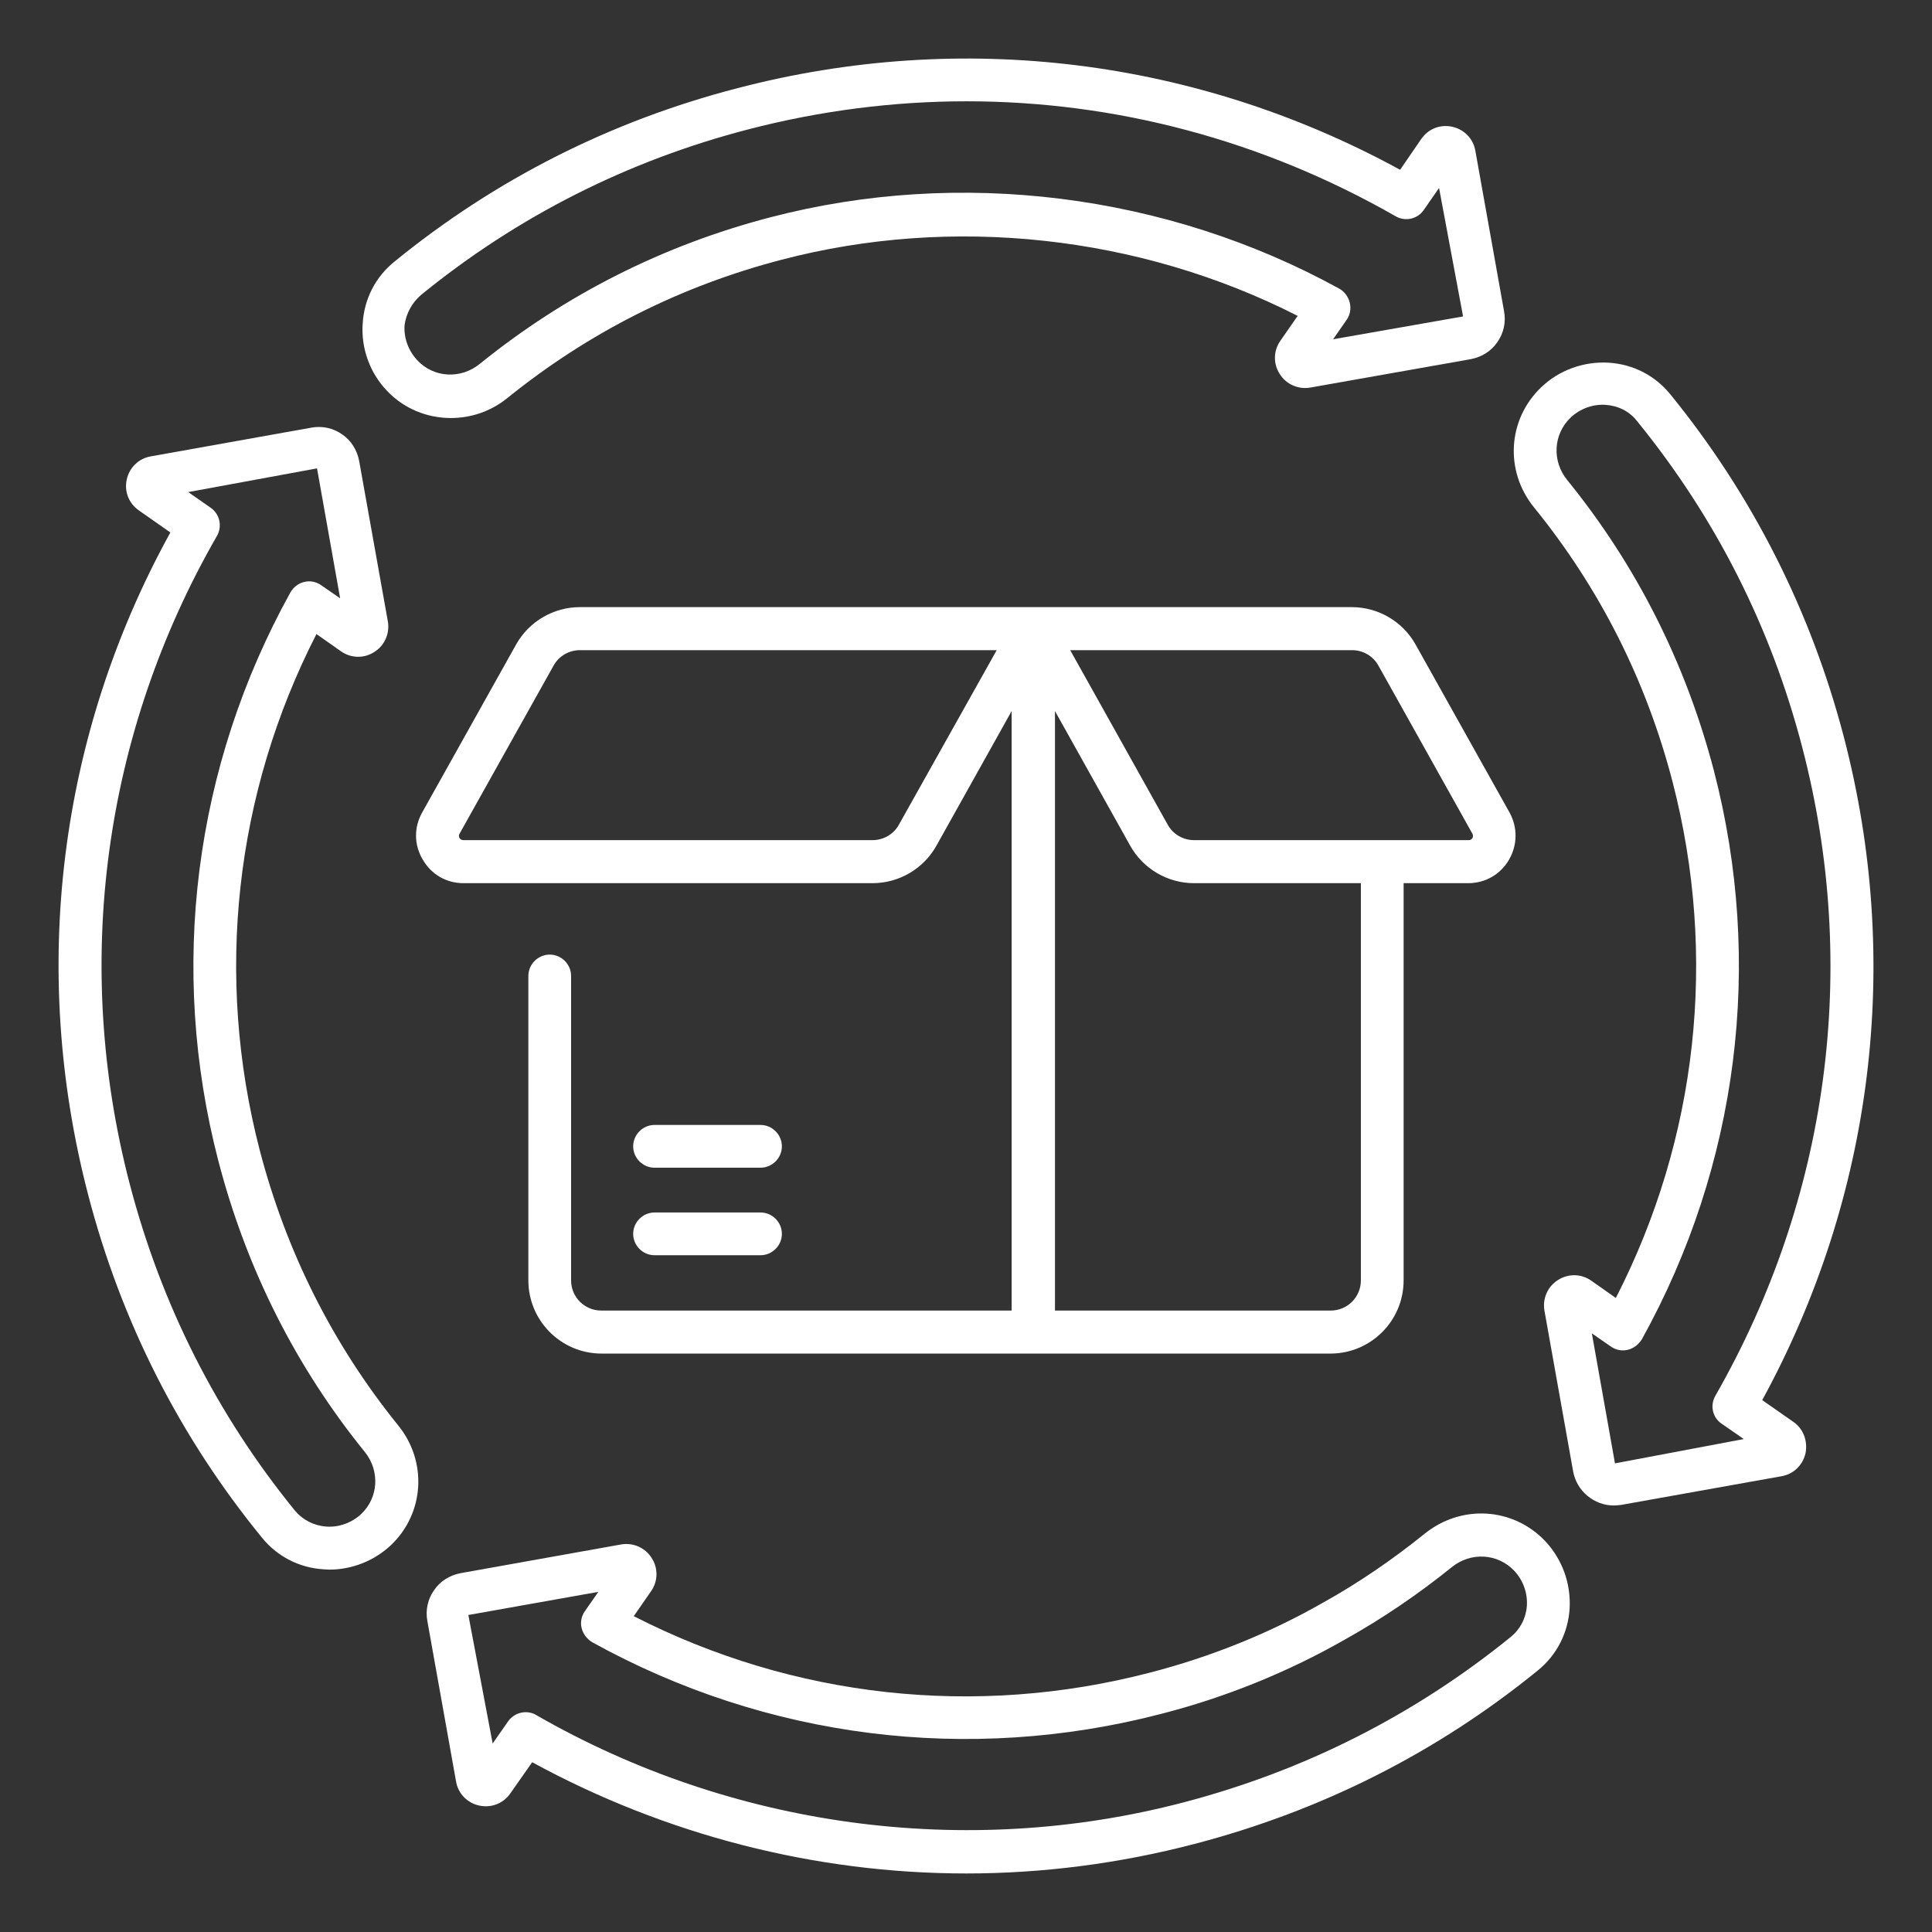
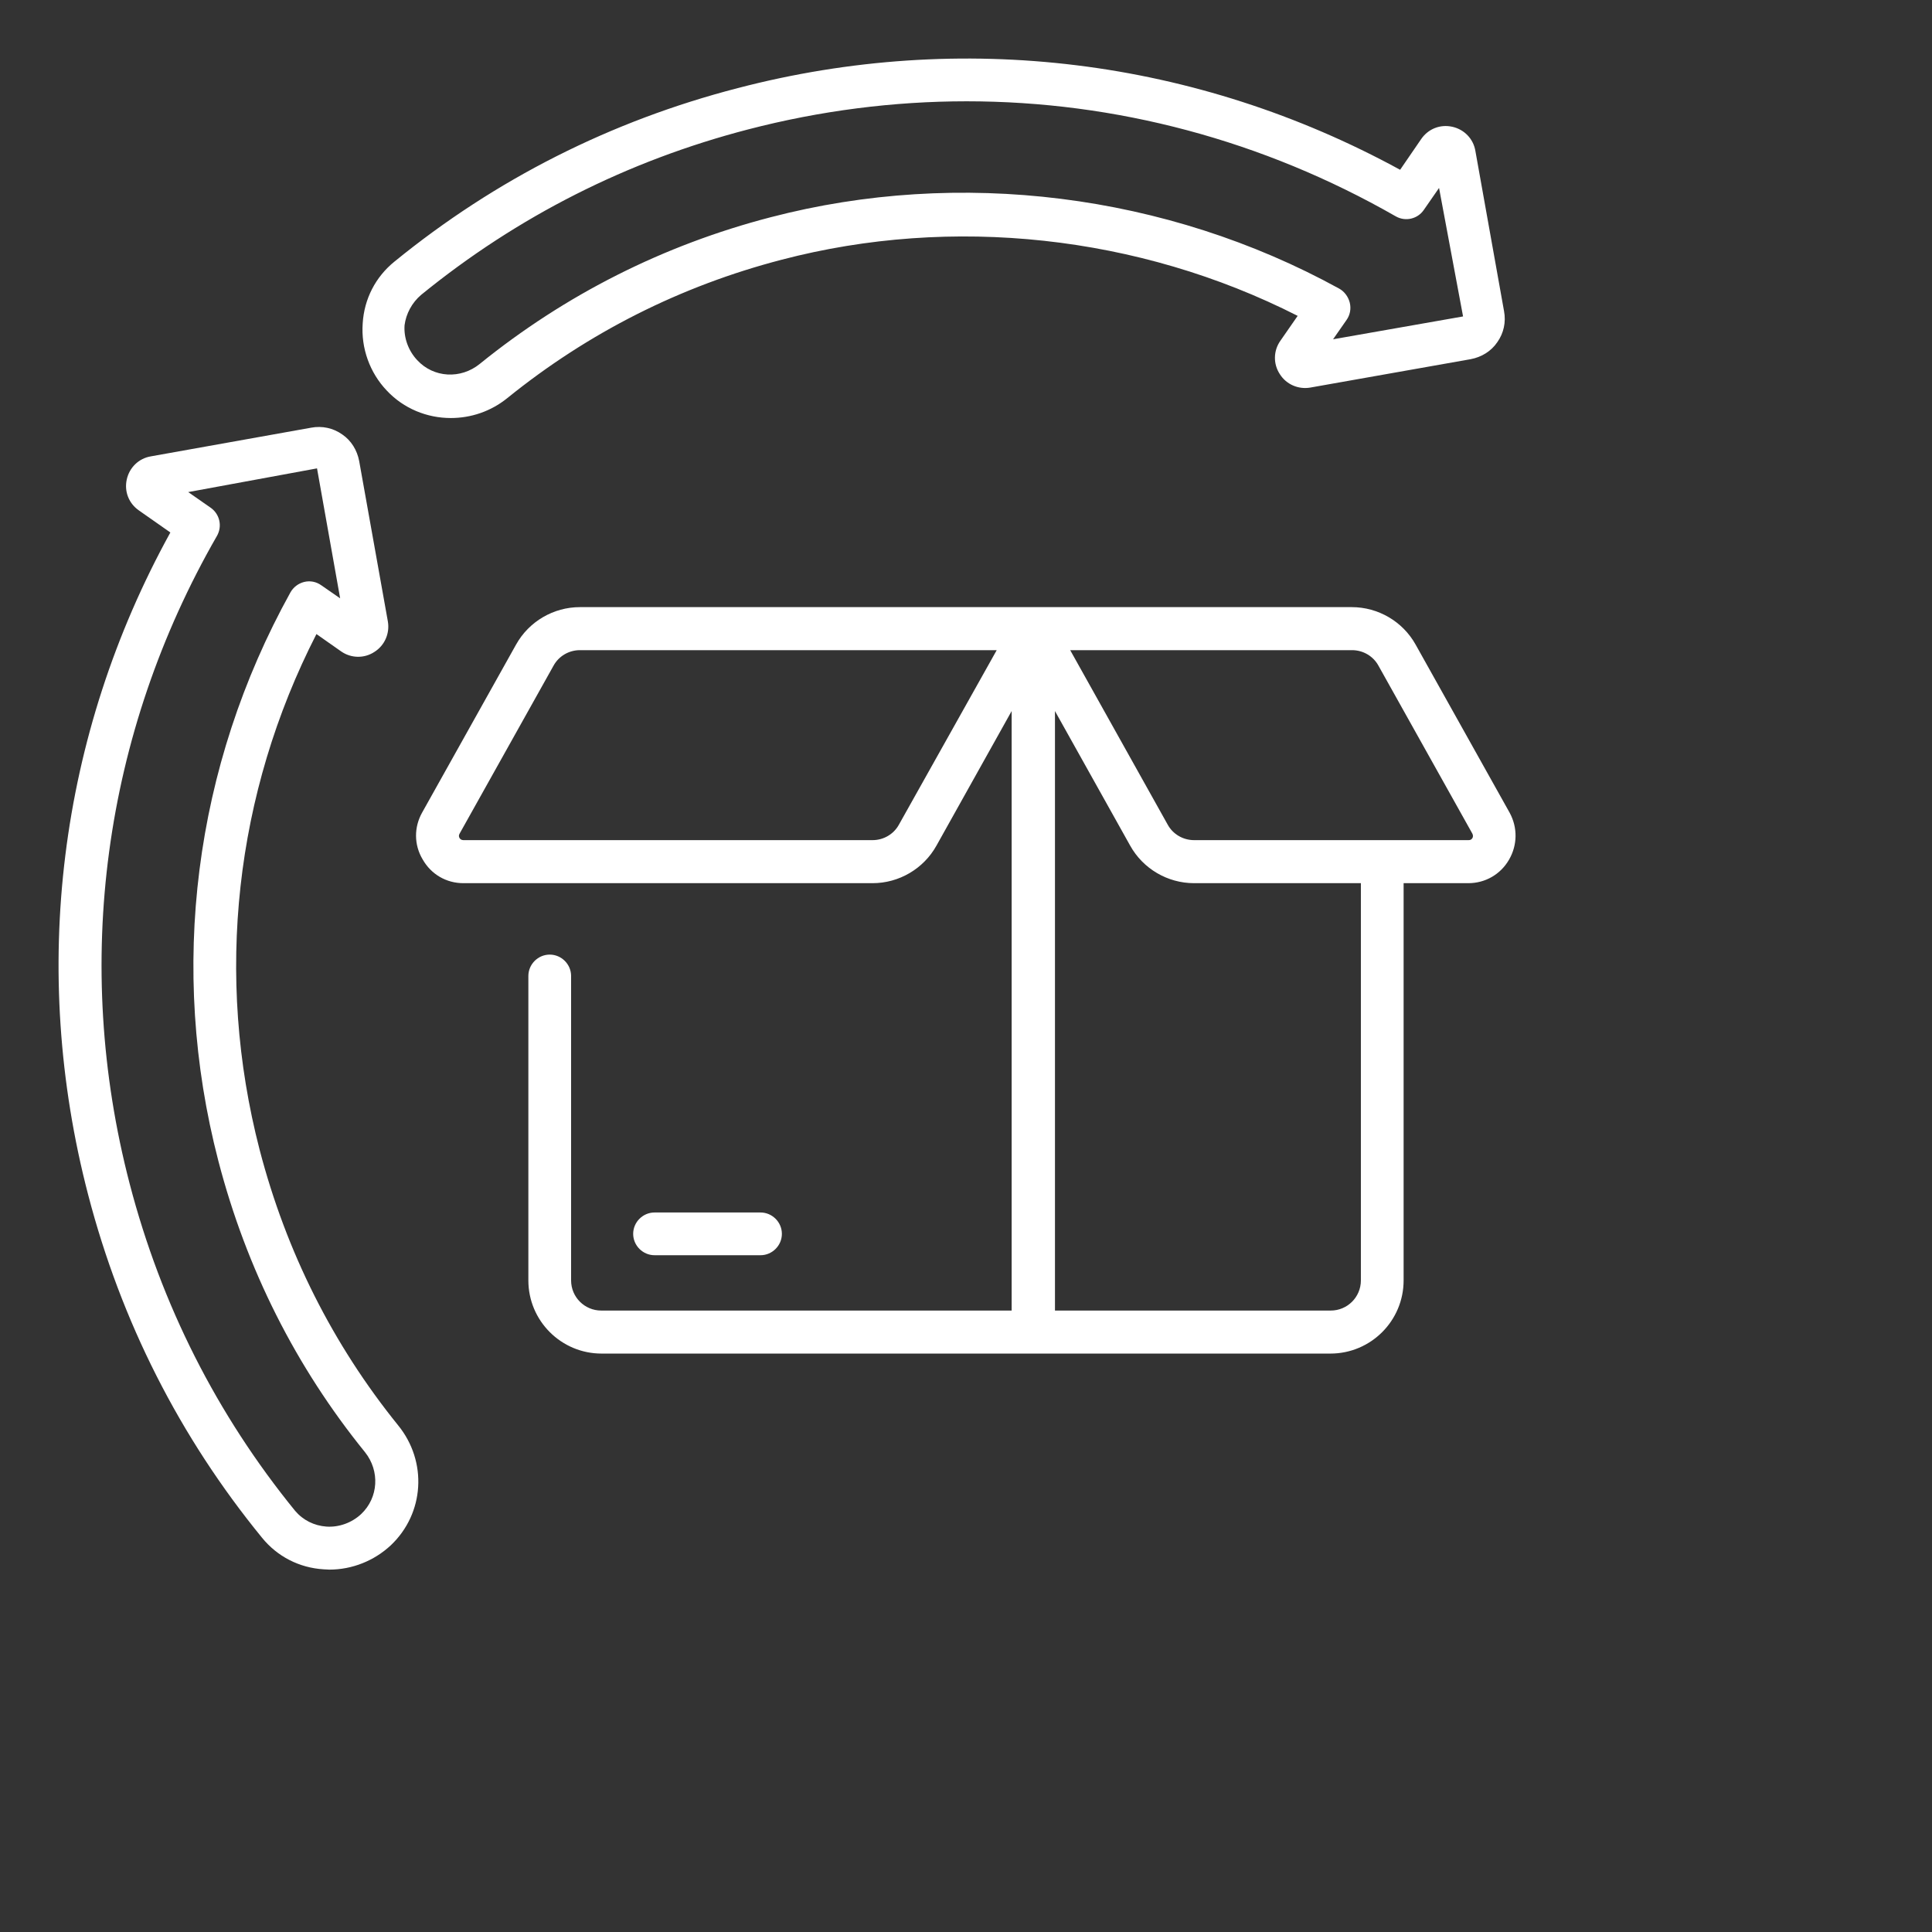
<svg xmlns="http://www.w3.org/2000/svg" width="100" height="100" viewBox="0 0 100 100" fill="none">
  <rect x="0" y="0" width="100" height="100" fill="#333333" stroke="none" />
  <path d="M13.439 59.516C11.106 50.501 12.152 41.076 16.379 32.819L17.652 33.713C18.167 34.076 18.849 34.092 19.379 33.743C19.909 33.41 20.182 32.788 20.076 32.167L18.591 23.864C18.485 23.304 18.182 22.804 17.712 22.485C17.242 22.152 16.667 22.031 16.106 22.137L7.803 23.622C7.182 23.728 6.697 24.198 6.561 24.819C6.424 25.44 6.667 26.061 7.197 26.425L8.818 27.561C3.03 38.061 1.53 50.197 4.561 61.834C6.273 68.41 9.303 74.379 13.561 79.591C14.348 80.561 15.485 81.152 16.758 81.228C16.849 81.228 16.955 81.243 17.046 81.243C18.227 81.243 19.364 80.788 20.227 79.985C21.97 78.334 22.136 75.652 20.606 73.773C17.227 69.591 14.818 64.804 13.439 59.516ZM18.697 78.364C18.212 78.819 17.546 79.061 16.894 79.016C16.258 78.97 15.682 78.682 15.273 78.198C11.227 73.228 8.349 67.546 6.712 61.273C3.742 49.879 5.349 37.97 11.227 27.743C11.515 27.243 11.379 26.607 10.894 26.273L9.742 25.47L16.409 24.243L17.606 30.97L16.621 30.288C16.364 30.107 16.046 30.046 15.742 30.122C15.439 30.198 15.182 30.395 15.03 30.667C10.046 39.667 8.712 50.122 11.303 60.092C12.758 65.682 15.318 70.758 18.894 75.167C19.667 76.137 19.591 77.516 18.697 78.364Z" fill="white" />
  <path d="M23.334 21.637C24.364 21.637 25.394 21.303 26.258 20.606C30.455 17.212 35.228 14.803 40.47 13.44C49.273 11.137 58.94 12.167 67.167 16.349L66.273 17.637C65.909 18.152 65.894 18.834 66.243 19.364C66.576 19.894 67.197 20.167 67.819 20.061L76.122 18.591C76.682 18.485 77.182 18.182 77.5 17.712C77.834 17.243 77.955 16.667 77.849 16.106L76.364 7.803C76.258 7.182 75.788 6.697 75.167 6.561C74.546 6.424 73.925 6.667 73.561 7.197L72.47 8.788C61.925 3.031 49.788 1.531 38.182 4.561C31.622 6.258 25.652 9.273 20.41 13.546C19.44 14.334 18.849 15.47 18.773 16.743C18.682 18.015 19.137 19.288 20.016 20.212C20.894 21.152 22.107 21.637 23.334 21.637ZM21.803 15.258C26.788 11.197 32.485 8.318 38.728 6.697C42.455 5.728 46.258 5.243 50.031 5.243C57.743 5.243 65.364 7.258 72.243 11.197C72.743 11.485 73.379 11.334 73.697 10.864L74.485 9.728L75.728 16.379L69 17.561L69.697 16.561C69.879 16.303 69.94 15.985 69.864 15.667C69.788 15.364 69.591 15.091 69.319 14.94C60.364 10.015 49.652 8.697 39.894 11.243C34.349 12.682 29.273 15.243 24.834 18.834C23.849 19.637 22.44 19.561 21.591 18.637C21.137 18.152 20.894 17.485 20.94 16.834C21.016 16.243 21.319 15.667 21.803 15.258Z" fill="white" />
-   <path d="M73.727 79.395C72.091 80.713 70.349 81.91 68.53 82.925C65.727 84.531 62.682 85.758 59.515 86.576C50.5 88.925 41.061 87.879 32.803 83.652L33.697 82.364C34.061 81.849 34.076 81.167 33.727 80.637C33.394 80.107 32.773 79.834 32.152 79.94L23.849 81.425C23.288 81.531 22.788 81.834 22.47 82.304C22.137 82.773 22.015 83.349 22.121 83.91L23.606 92.213C23.712 92.834 24.182 93.319 24.803 93.455C25.424 93.592 26.046 93.349 26.409 92.834L27.546 91.213C34.44 94.97 42.182 96.97 50.015 96.97C53.97 96.97 57.955 96.455 61.833 95.44C68.394 93.728 74.379 90.713 79.606 86.455C80.576 85.667 81.167 84.516 81.243 83.258C81.318 81.97 80.864 80.713 79.985 79.773C78.318 78.016 75.636 77.849 73.727 79.395ZM78.197 84.728C73.212 88.773 67.515 91.652 61.273 93.288C49.955 96.258 37.849 94.576 27.758 88.773C27.591 88.667 27.394 88.622 27.212 88.622C26.864 88.622 26.515 88.788 26.303 89.092L25.5 90.243L24.242 83.592L30.97 82.395L30.273 83.395C30.091 83.652 30.03 83.97 30.106 84.273C30.182 84.576 30.379 84.834 30.652 85.001C39.667 89.986 50.121 91.304 60.091 88.713C63.455 87.849 66.667 86.546 69.636 84.849C71.561 83.773 73.409 82.516 75.136 81.122C76.121 80.319 77.515 80.395 78.379 81.304C78.833 81.788 79.076 82.455 79.03 83.122C78.985 83.758 78.682 84.334 78.197 84.728Z" fill="white" />
-   <path d="M92.818 73.591L91.212 72.47C96.97 61.924 98.47 49.773 95.439 38.152C93.727 31.606 90.697 25.621 86.455 20.409C85.667 19.439 84.531 18.849 83.258 18.773C81.985 18.697 80.712 19.152 79.788 20.03C78.031 21.697 77.864 24.379 79.409 26.273C82.803 30.455 85.212 35.227 86.576 40.485C88.909 49.5 87.864 58.94 83.636 67.182L82.364 66.288C81.849 65.924 81.167 65.909 80.636 66.258C80.106 66.591 79.834 67.212 79.939 67.833L81.424 76.152C81.606 77.182 82.515 77.924 83.531 77.924C83.652 77.924 83.773 77.909 83.909 77.894L92.212 76.409C92.834 76.303 93.318 75.833 93.455 75.212C93.576 74.576 93.334 73.939 92.818 73.591ZM83.591 75.743L82.394 69.015L83.379 69.697C83.636 69.879 83.955 69.939 84.258 69.864C84.561 69.788 84.818 69.591 84.985 69.318C89.97 60.318 91.303 49.864 88.712 39.894C87.258 34.333 84.712 29.273 81.121 24.849C80.318 23.864 80.394 22.47 81.303 21.606C81.788 21.152 82.455 20.909 83.106 20.955C83.758 21 84.334 21.288 84.727 21.788C88.788 26.773 91.667 32.455 93.288 38.697C96.258 50.091 94.652 62 88.788 72.243C88.5 72.743 88.636 73.379 89.121 73.697L90.258 74.485L83.591 75.743Z" fill="white" />
  <path d="M23.984 45.713H45.166C46.529 45.713 47.802 44.97 48.469 43.773L52.363 36.804V67.834H31.12C30.257 67.834 29.56 67.137 29.56 66.273V50.516C29.56 49.91 29.06 49.41 28.454 49.41C27.848 49.41 27.348 49.91 27.348 50.516V66.273C27.348 68.364 29.045 70.061 31.136 70.061H53.484H68.863C70.954 70.061 72.651 68.364 72.651 66.273V45.713H75.999C76.878 45.713 77.666 45.258 78.105 44.501C78.545 43.743 78.56 42.834 78.136 42.061L73.272 33.364C72.605 32.167 71.332 31.425 69.969 31.425H53.484H30.014C28.651 31.425 27.378 32.167 26.711 33.364L21.848 42.061C21.424 42.819 21.424 43.728 21.878 44.485C22.317 45.258 23.105 45.713 23.984 45.713ZM70.439 66.273C70.439 67.137 69.742 67.834 68.878 67.834H54.605V36.804L58.499 43.773C59.166 44.97 60.439 45.713 61.802 45.713H70.439V66.273ZM69.984 33.652C70.545 33.652 71.075 33.955 71.348 34.455L76.211 43.152C76.257 43.243 76.242 43.334 76.211 43.379C76.166 43.455 76.105 43.485 76.014 43.485H61.802C61.242 43.485 60.711 43.182 60.439 42.682L55.393 33.652H69.984ZM28.651 34.455C28.924 33.955 29.454 33.652 30.014 33.652H51.59L46.529 42.682C46.257 43.182 45.727 43.485 45.166 43.485H23.984C23.878 43.485 23.817 43.425 23.787 43.379C23.742 43.304 23.742 43.228 23.787 43.152L28.651 34.455Z" fill="white" />
  <path d="M33.88 64.97H39.364C39.97 64.97 40.47 64.47 40.47 63.864C40.47 63.258 39.97 62.758 39.364 62.758H33.88C33.273 62.758 32.773 63.258 32.773 63.864C32.773 64.47 33.273 64.97 33.88 64.97Z" fill="white" />
-   <path d="M33.88 60.44H39.364C39.97 60.44 40.47 59.94 40.47 59.334C40.47 58.727 39.97 58.227 39.364 58.227H33.88C33.273 58.227 32.773 58.727 32.773 59.334C32.773 59.94 33.273 60.44 33.88 60.44Z" fill="white" />
</svg>